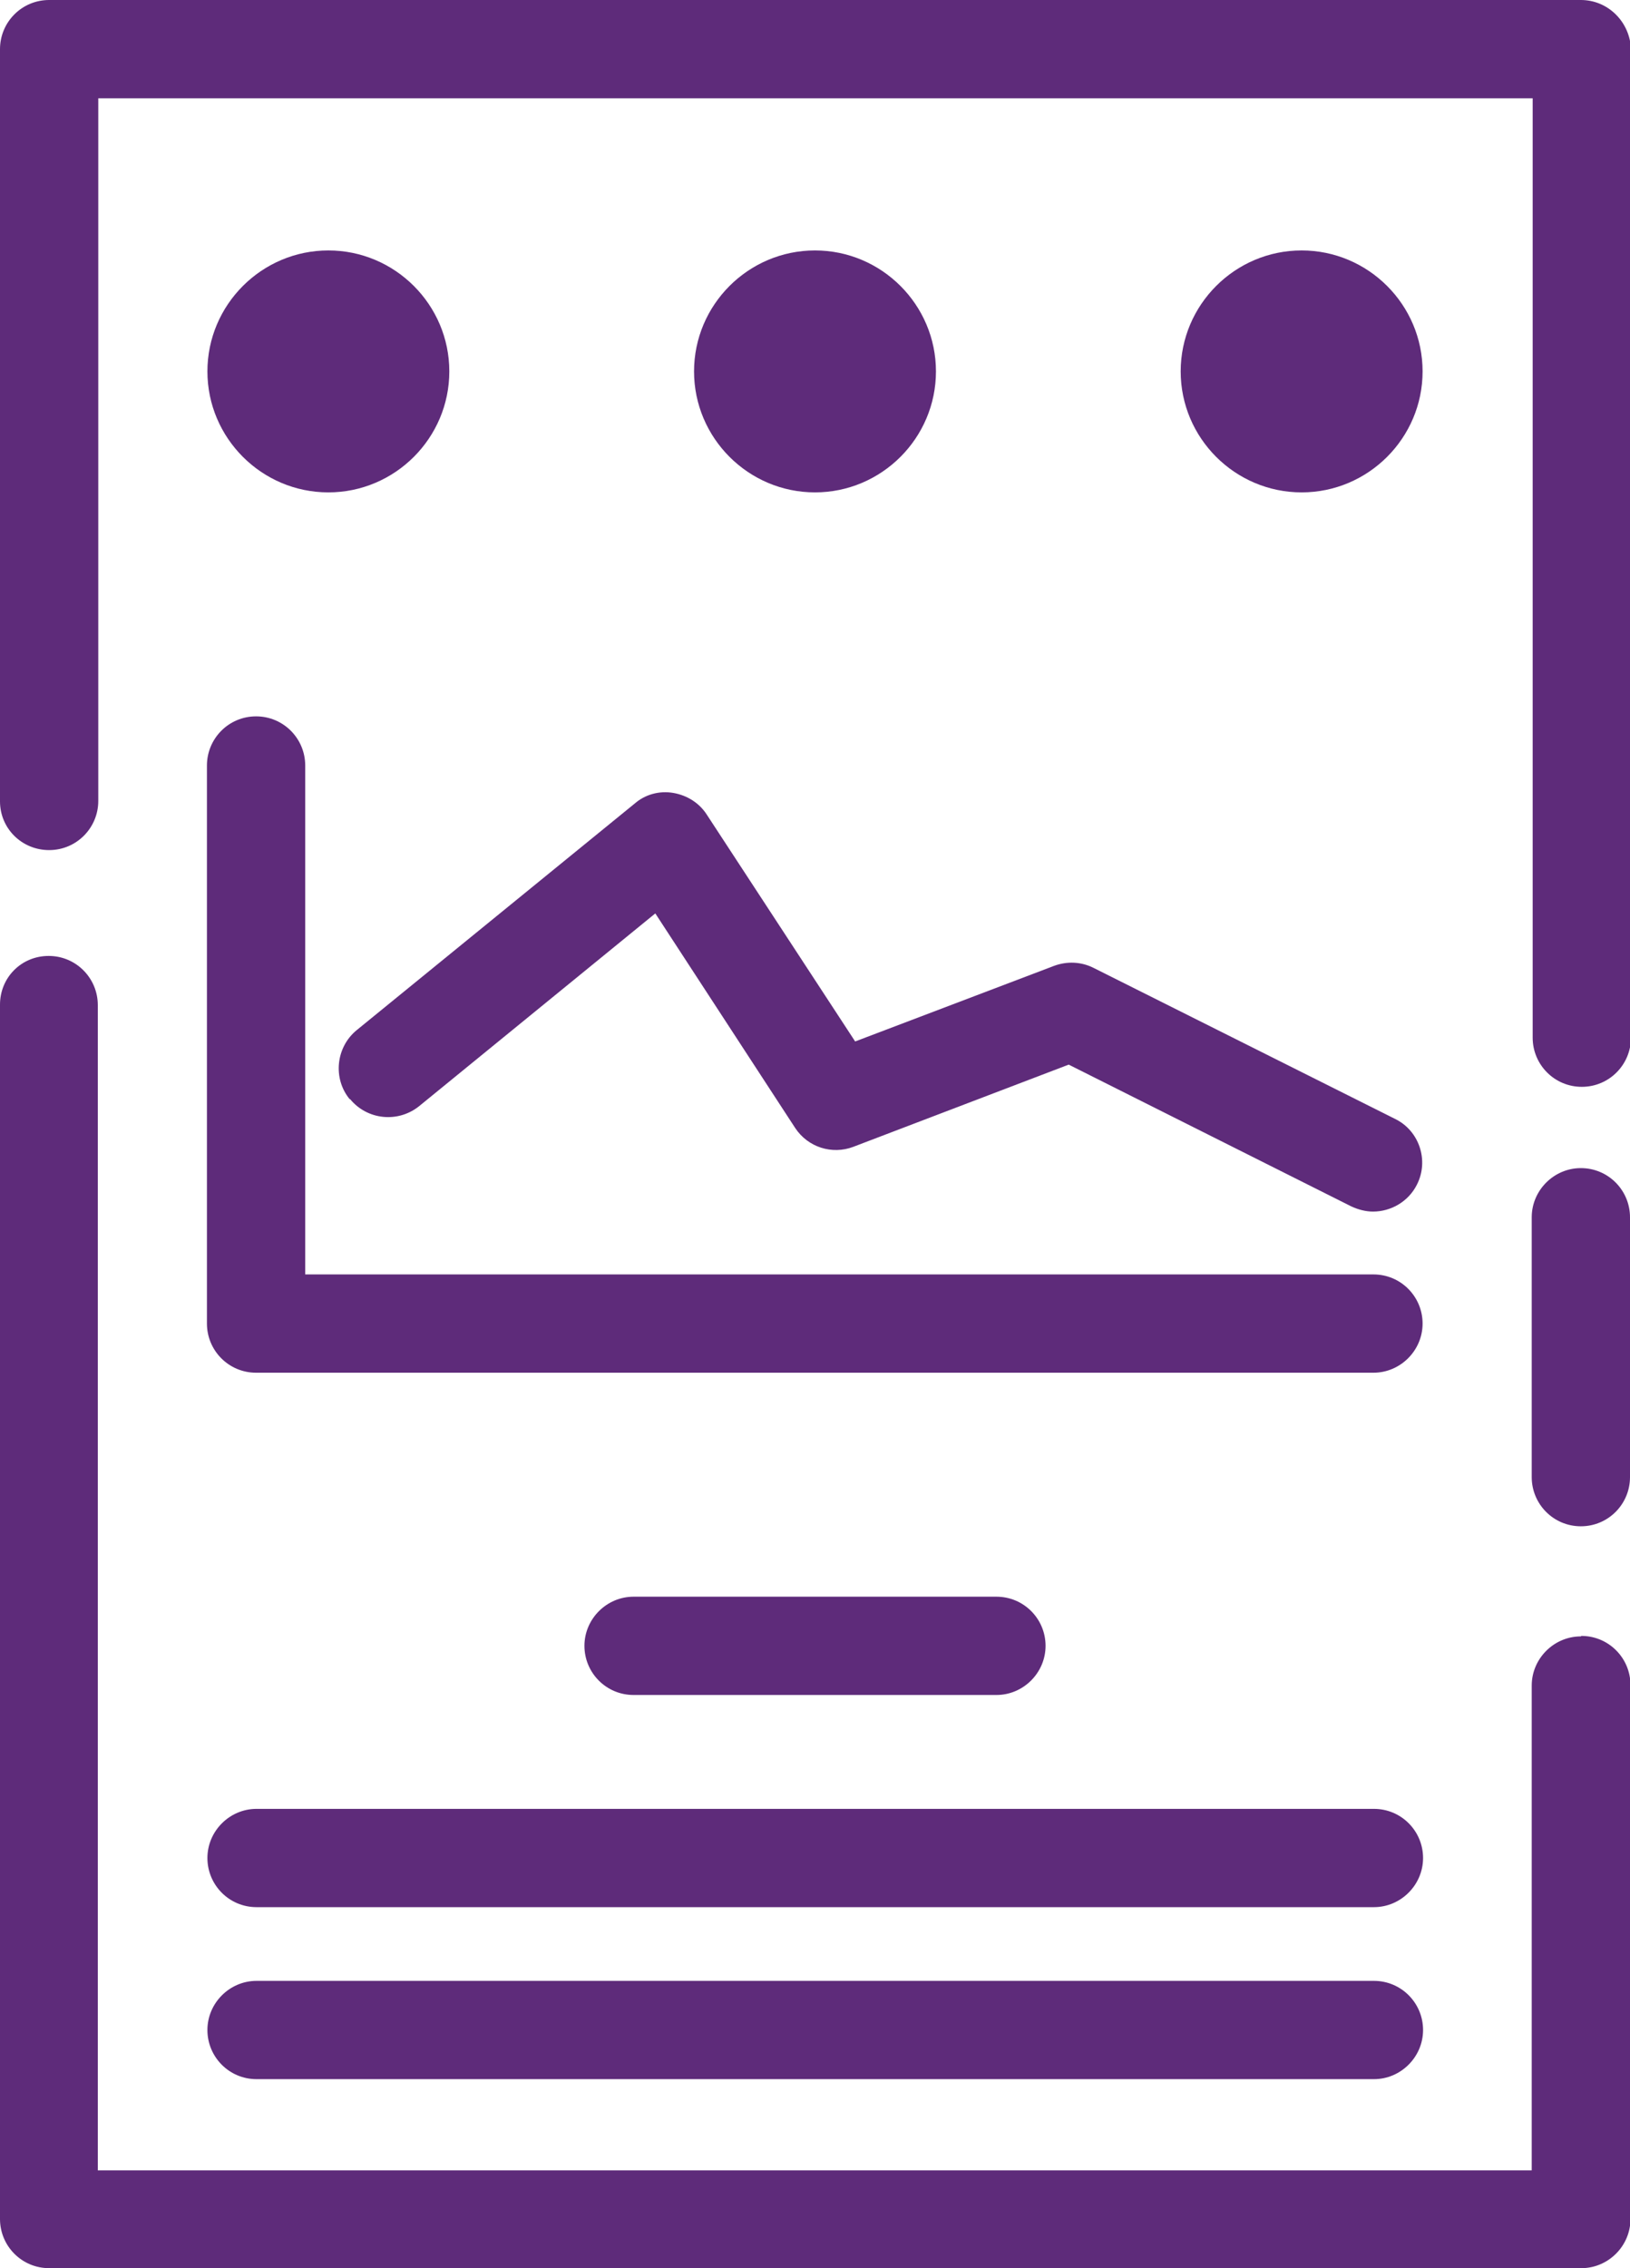
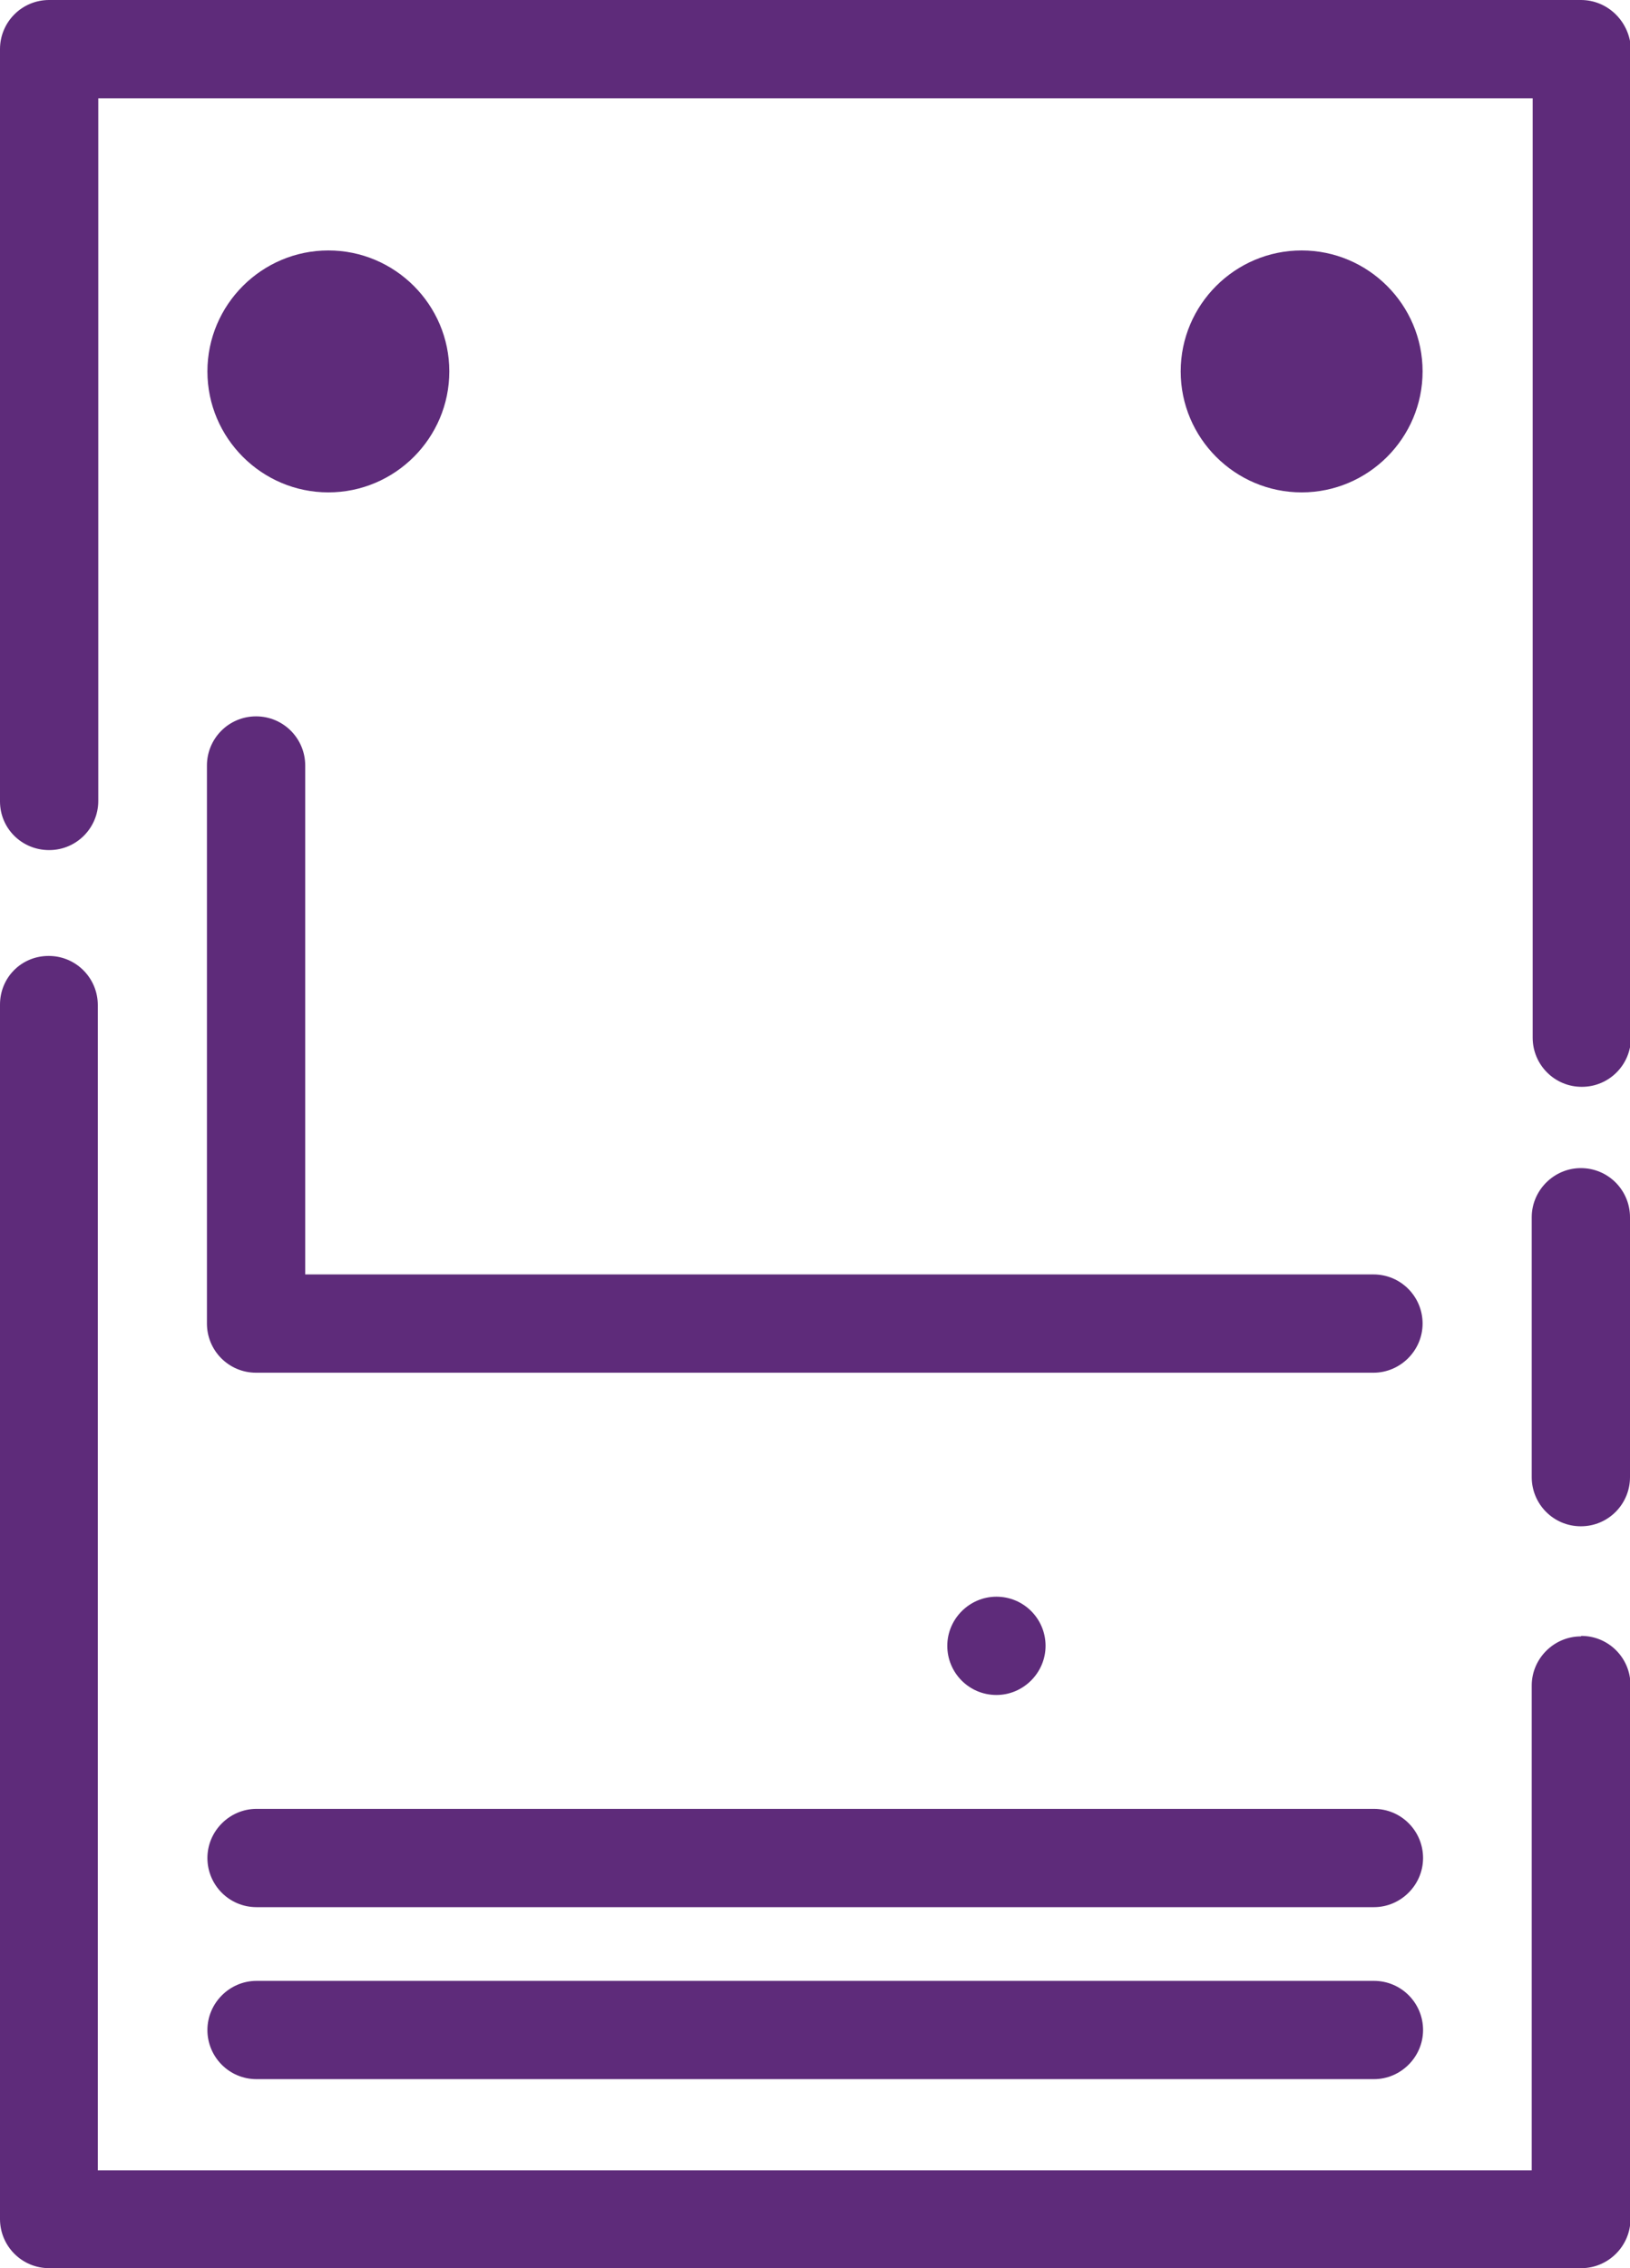
<svg xmlns="http://www.w3.org/2000/svg" id="Layer_1" viewBox="0 0 34.5 48">
  <defs>
    <style>
      .cls-1 {
        fill: none;
      }

      .cls-2 {
        fill: #5e2b7a;
      }

      .cls-3 {
        clip-path: url(#clippath);
      }
    </style>
    <clipPath id="clippath">
      <rect class="cls-1" width="34.5" height="48" />
    </clipPath>
  </defs>
  <g class="cls-3">
    <path class="cls-2" d="M33.46,34.63c-.57,0-1.04.47-1.04,1.04v10.26H2.07v-24.66c0-.57-.46-1.04-1.04-1.04S0,20.69,0,21.26v25.7c0,.57.46,1.04,1.04,1.04h32.43c.57,0,1.04-.47,1.04-1.04v-11.3c0-.57-.46-1.04-1.04-1.04" />
    <path class="cls-2" d="M33.46,24.72c-.57,0-1.04.47-1.04,1.04v5.5c0,.57.46,1.04,1.04,1.04s1.04-.47,1.04-1.04v-5.5c0-.57-.46-1.04-1.04-1.04" />
    <path class="cls-2" d="M33.46,0H1.04C.46,0,0,.47,0,1.04v15.92C0,17.53.46,17.99,1.04,17.99s1.04-.47,1.04-1.04V2.08h30.36v19.88c0,.57.46,1.04,1.04,1.04s1.04-.47,1.04-1.04V1.04C34.5.47,34.04,0,33.46,0" />
    <path class="cls-2" d="M29.07,26.97H6.46v-10.77c0-.57-.46-1.04-1.04-1.04s-1.04.47-1.04,1.04v11.81c0,.57.46,1.04,1.04,1.04h23.65c.57,0,1.04-.47,1.04-1.04s-.46-1.04-1.04-1.04" />
-     <path class="cls-2" d="M7.41,23.26c.36.44,1.01.51,1.46.15l5-4.08,2.96,4.54c.27.41.78.57,1.23.4l4.56-1.74,5.98,3c.15.07.31.11.46.11.38,0,.75-.21.93-.57.26-.51.05-1.14-.46-1.39l-6.39-3.2c-.26-.13-.56-.14-.83-.04l-4.21,1.6-3.14-4.8c-.16-.25-.42-.41-.71-.46-.29-.05-.59.03-.81.22l-5.89,4.8c-.44.36-.51,1.02-.15,1.46" />
    <path class="cls-2" d="M29.07,38.28H5.43c-.57,0-1.04.47-1.04,1.04s.46,1.04,1.04,1.04h23.65c.57,0,1.04-.47,1.04-1.04s-.46-1.04-1.04-1.04" />
    <path class="cls-2" d="M29.07,41.92H5.43c-.57,0-1.04.47-1.04,1.04s.46,1.04,1.04,1.04h23.65c.57,0,1.04-.47,1.04-1.04s-.46-1.04-1.04-1.04" />
-     <path class="cls-2" d="M21.09,35.87c.57,0,1.04-.47,1.04-1.04s-.46-1.04-1.04-1.04h-7.68c-.57,0-1.04.47-1.04,1.04s.46,1.04,1.04,1.04h7.68Z" />
+     <path class="cls-2" d="M21.09,35.87c.57,0,1.04-.47,1.04-1.04s-.46-1.04-1.04-1.04c-.57,0-1.04.47-1.04,1.04s.46,1.04,1.04,1.04h7.68Z" />
    <path class="cls-2" d="M6.95,5.3c-1.41,0-2.56,1.15-2.56,2.56s1.15,2.56,2.56,2.56,2.56-1.15,2.56-2.56c0-1.41-1.15-2.56-2.56-2.56" />
-     <path class="cls-2" d="M17.25,10.42c1.41,0,2.56-1.15,2.56-2.56s-1.15-2.56-2.56-2.56-2.56,1.15-2.56,2.56,1.15,2.56,2.56,2.56" />
    <path class="cls-2" d="M30.11,7.86c0-1.41-1.15-2.56-2.56-2.56s-2.56,1.15-2.56,2.56,1.15,2.56,2.56,2.56,2.56-1.15,2.56-2.56" />
  </g>
</svg>